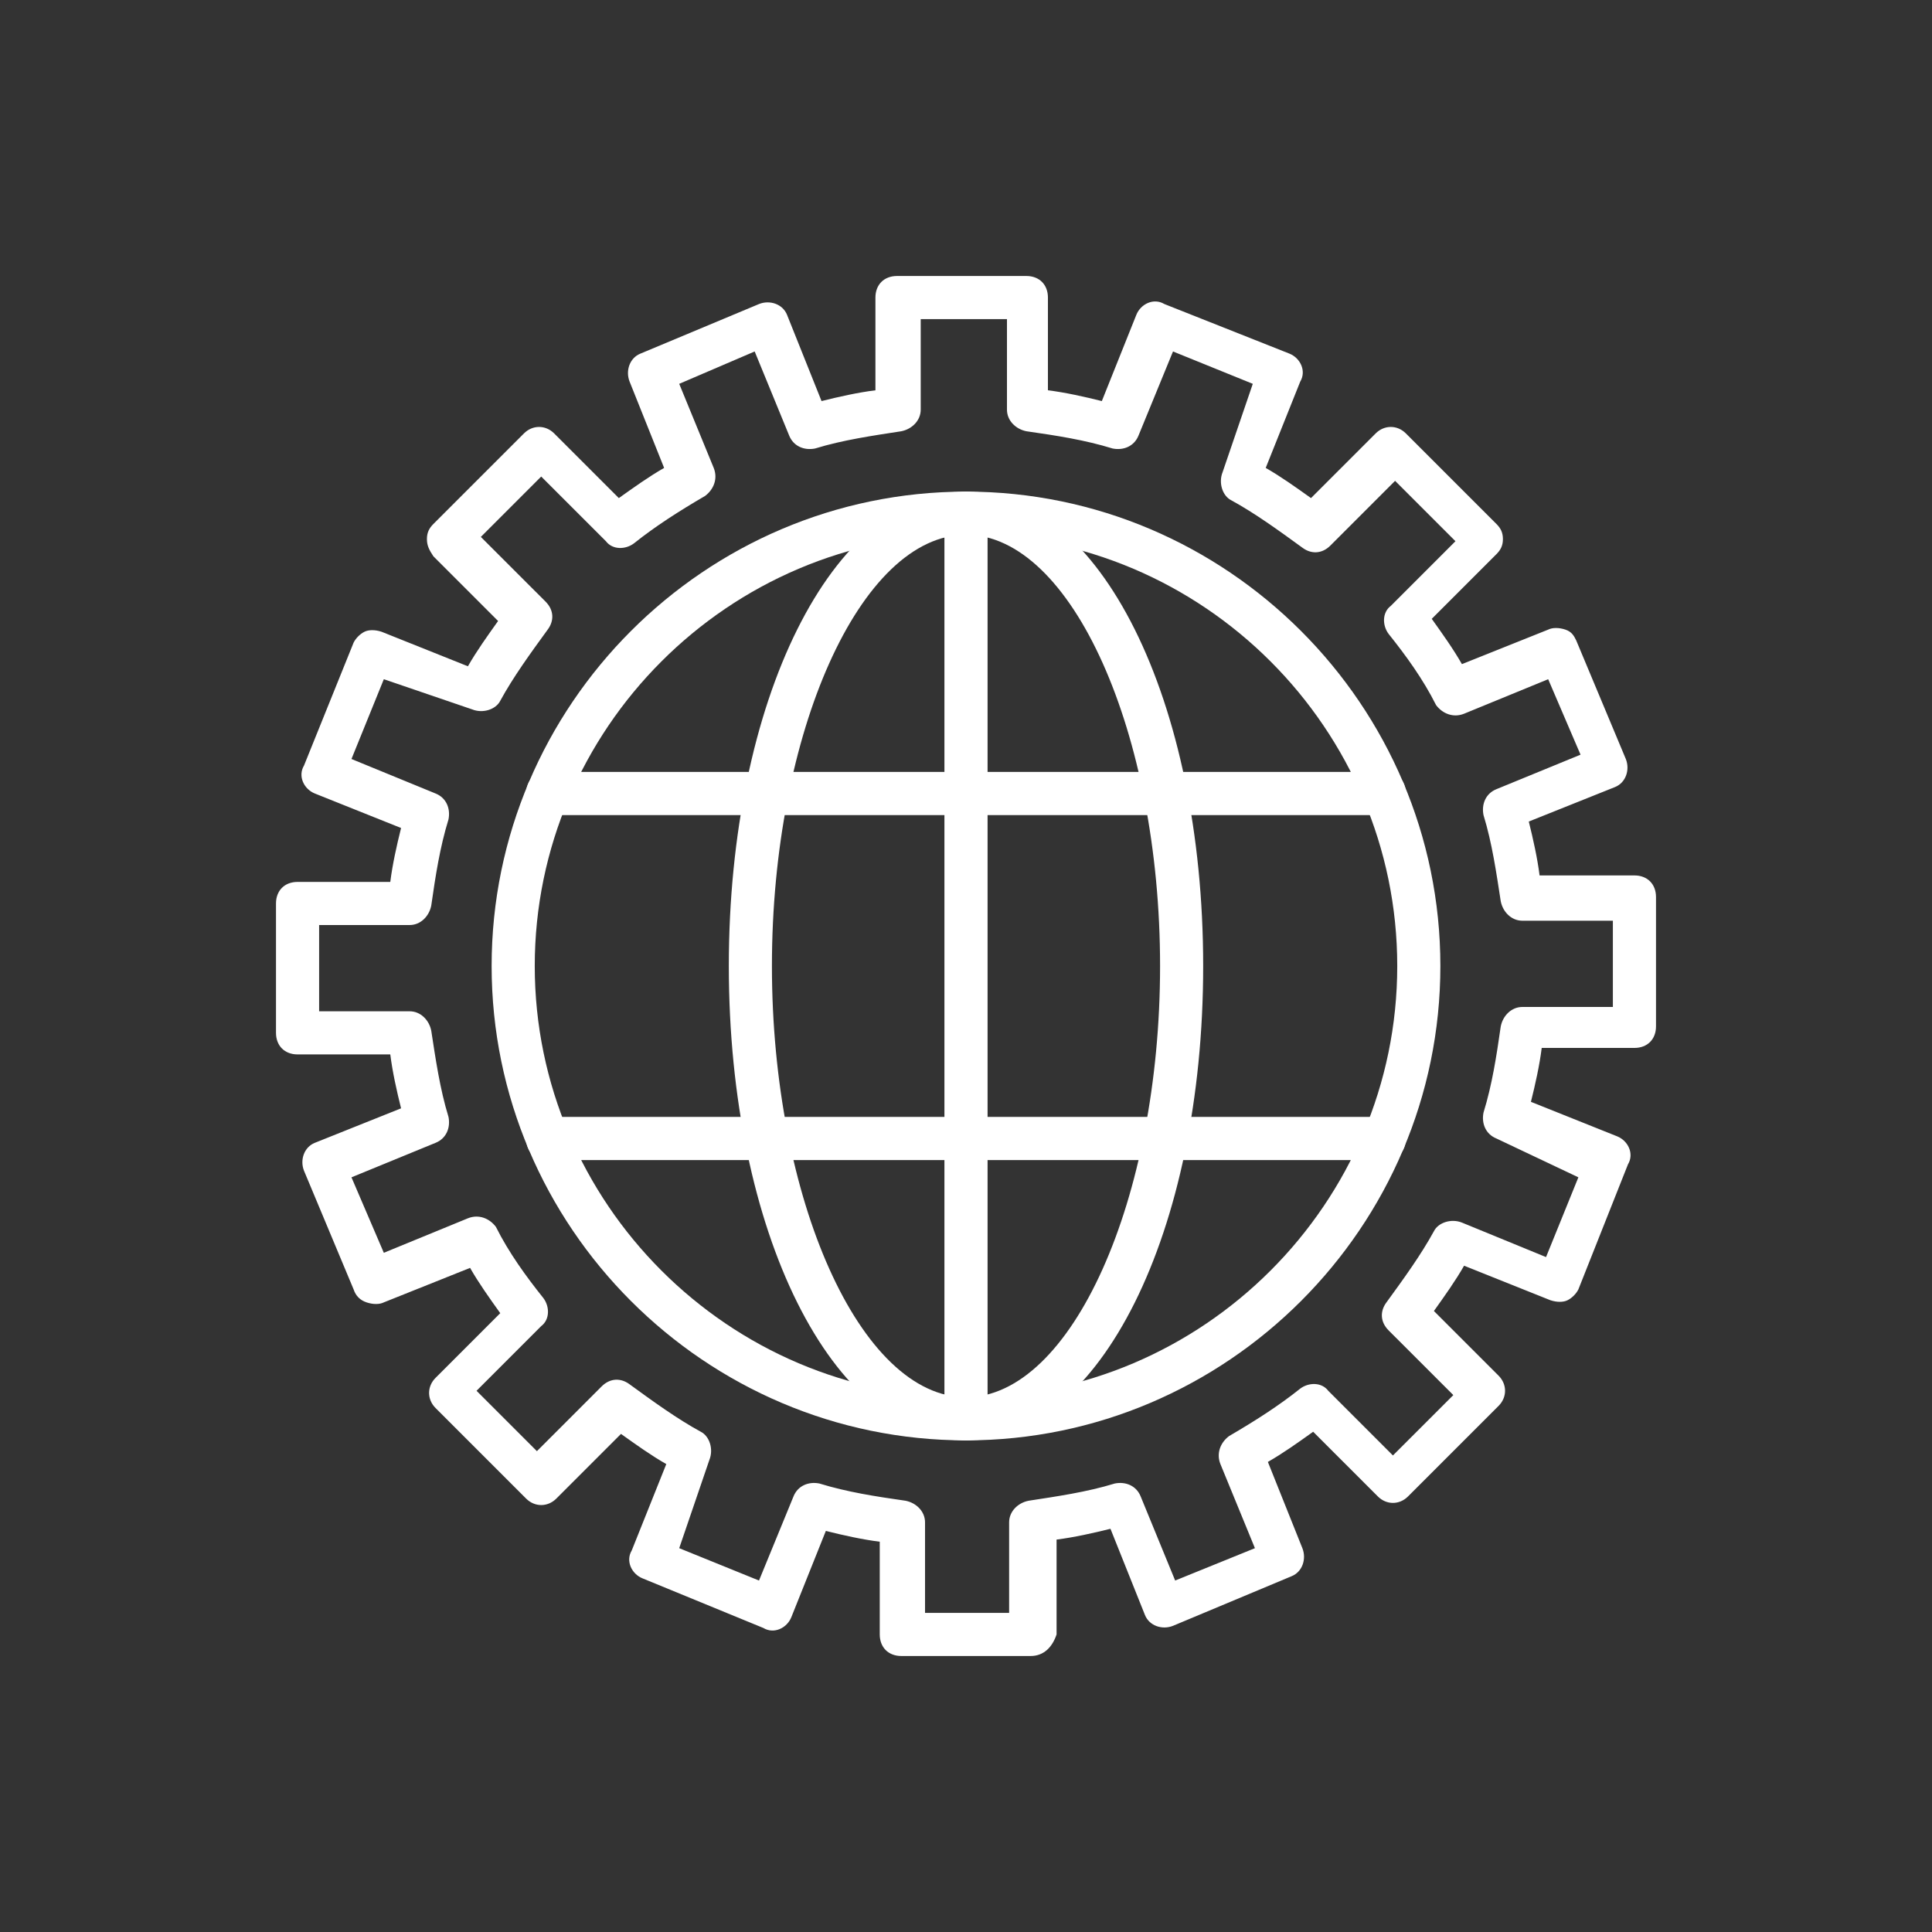
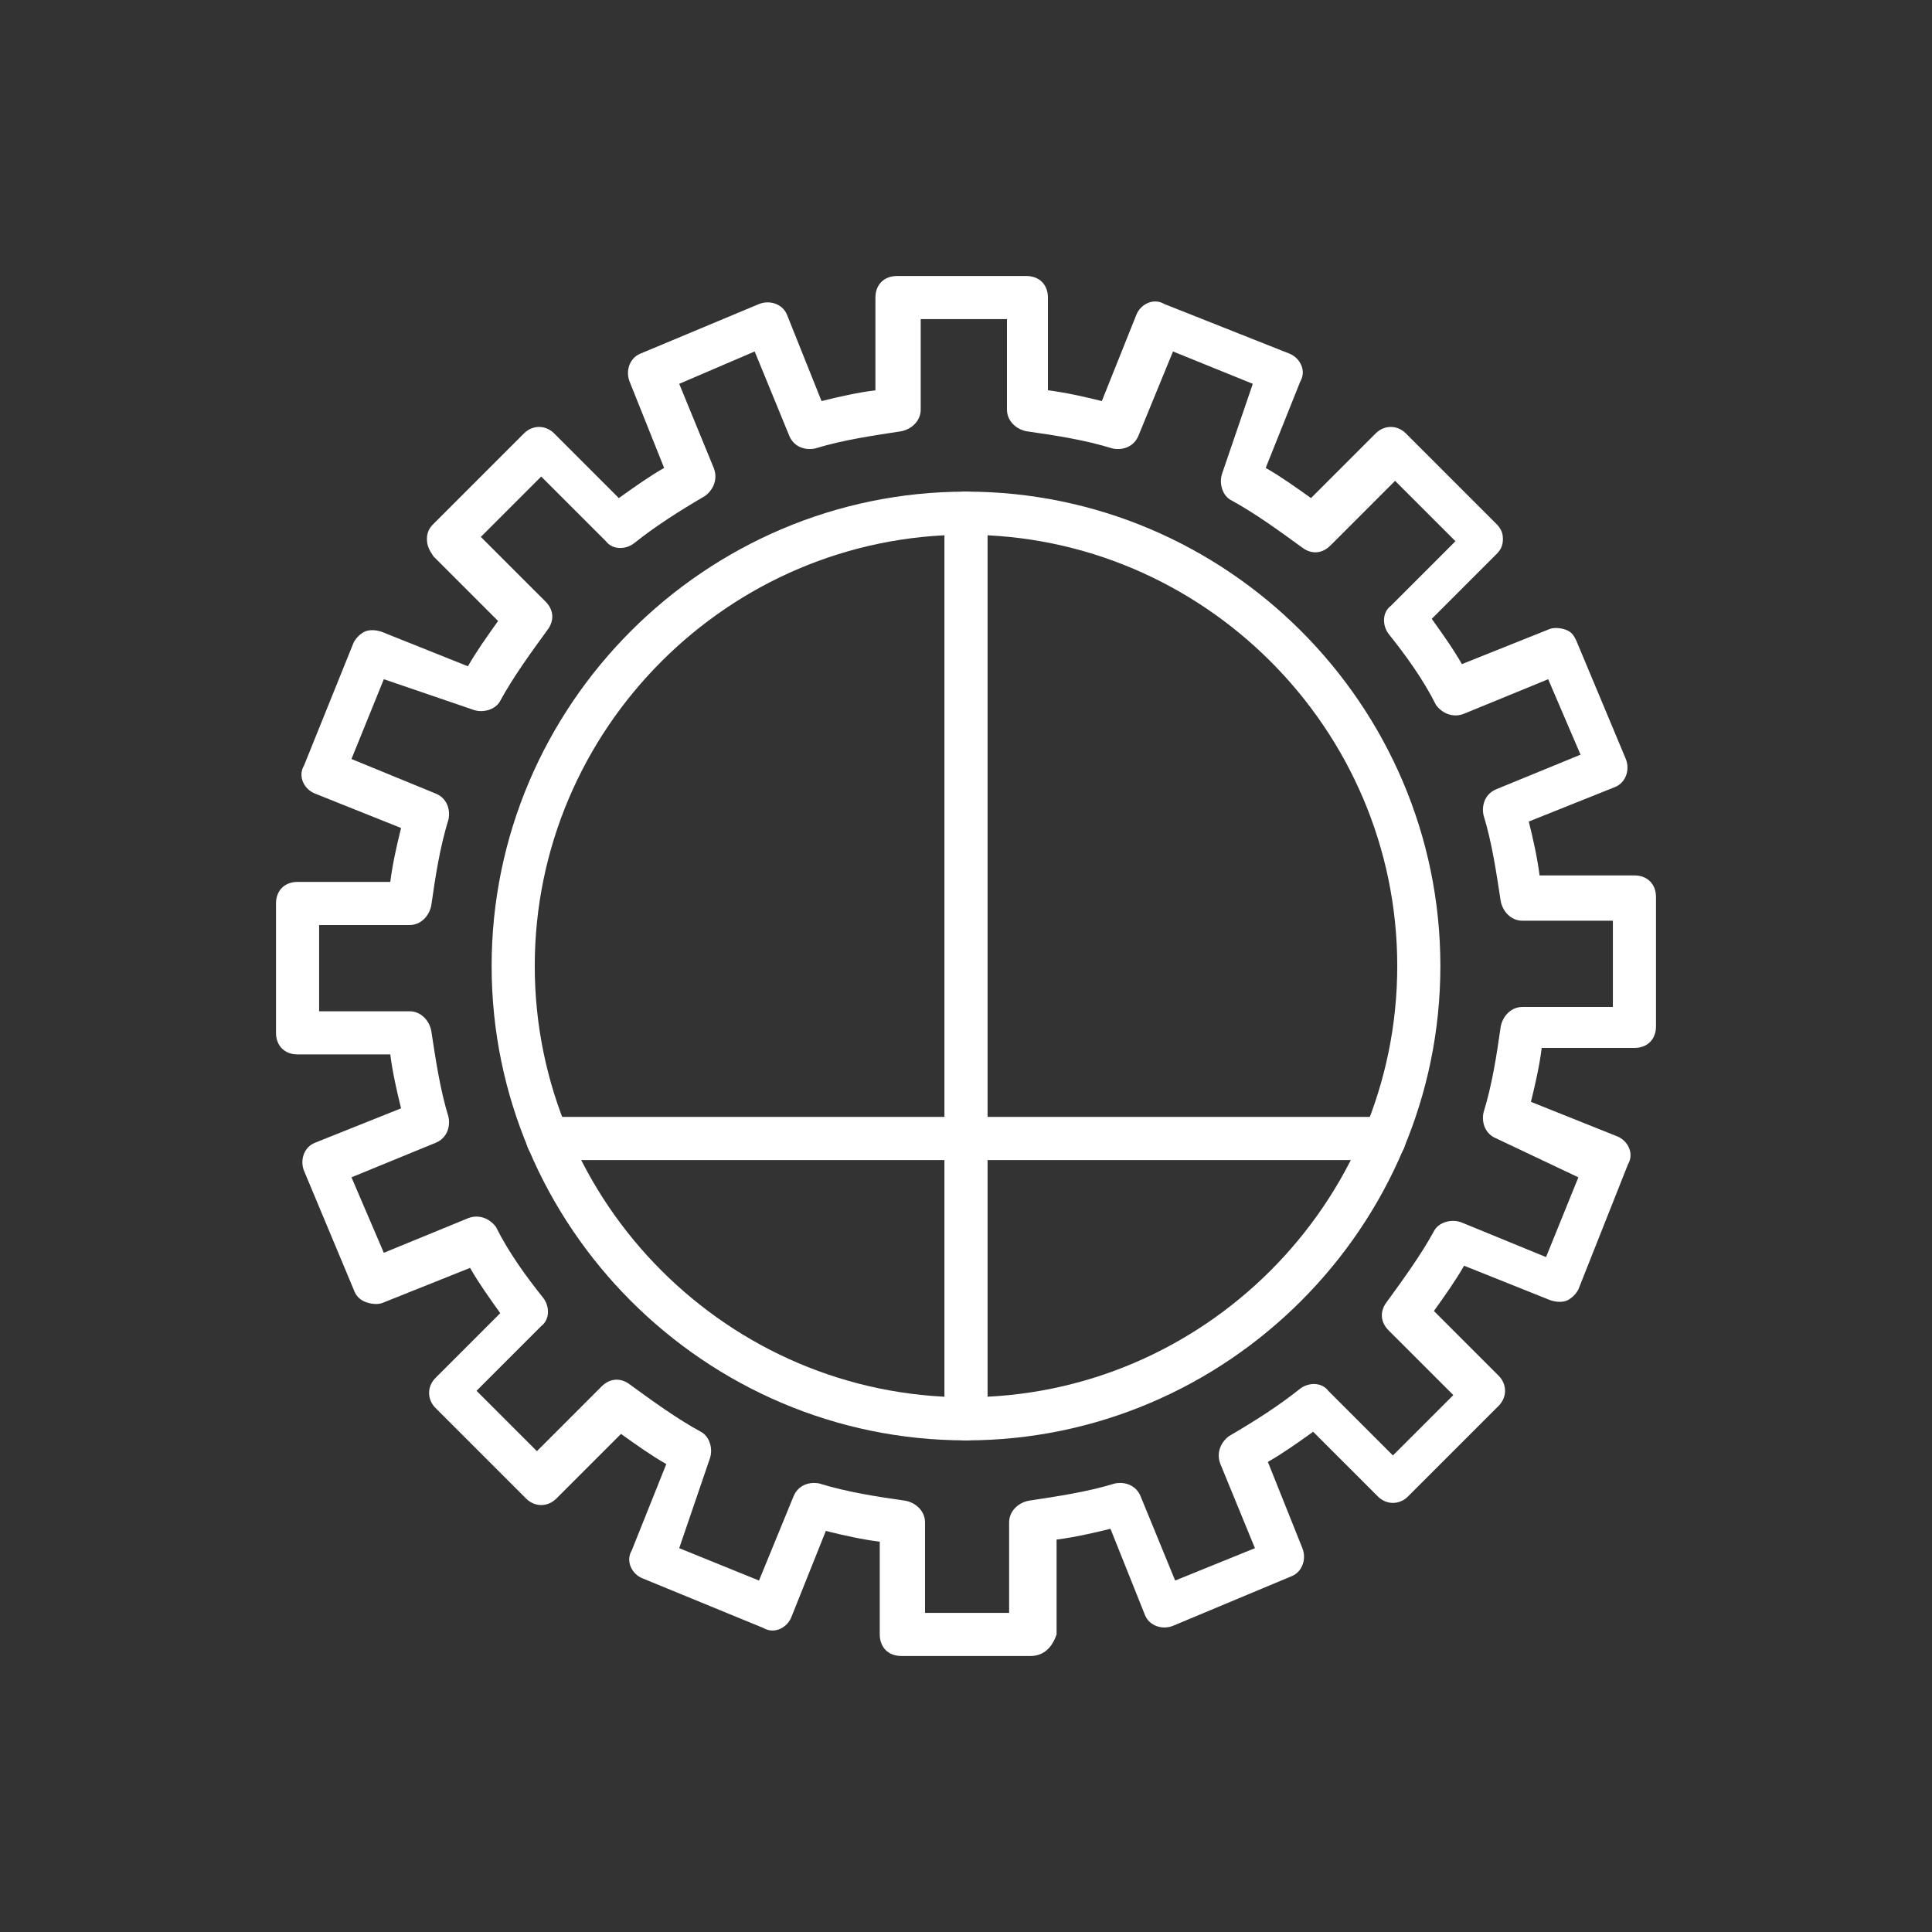
<svg xmlns="http://www.w3.org/2000/svg" width="84" height="84" viewBox="0 0 84 84" fill="none">
  <rect x="0" y="0" width="84" height="84" fill="#333333" stroke="none" />
  <path d="M44.812 72H39.188C38.625 72 38.25 71.625 38.25 71.062V67.031C37.5 66.938 36.656 66.75 35.906 66.562L34.406 70.312C34.219 70.781 33.656 71.062 33.188 70.781L27.938 68.625C27.469 68.438 27.188 67.875 27.469 67.406L28.969 63.656C28.312 63.281 27.656 62.812 27 62.344L24.188 65.156C23.812 65.531 23.25 65.531 22.875 65.156L18.938 61.219C18.562 60.844 18.562 60.281 18.938 59.906L21.75 57.094C21.281 56.438 20.812 55.781 20.438 55.125L16.688 56.625C16.5 56.719 16.219 56.719 15.938 56.625C15.656 56.531 15.469 56.344 15.375 56.062L13.219 50.906C13.031 50.438 13.219 49.875 13.688 49.688L17.438 48.188C17.25 47.438 17.062 46.594 16.969 45.844H12.938C12.375 45.844 12 45.469 12 44.906V39.281C12 38.719 12.375 38.344 12.938 38.344H16.969C17.062 37.594 17.25 36.75 17.438 36L13.688 34.5C13.219 34.312 12.938 33.75 13.219 33.281L15.375 27.938C15.469 27.75 15.656 27.562 15.844 27.469C16.031 27.375 16.312 27.375 16.594 27.469L20.344 28.969C20.719 28.312 21.188 27.656 21.656 27L18.844 24.188C18.656 23.906 18.562 23.719 18.562 23.438C18.562 23.156 18.656 22.969 18.844 22.781L22.781 18.844C23.156 18.469 23.719 18.469 24.094 18.844L26.906 21.656C27.562 21.188 28.219 20.719 28.875 20.344L27.375 16.594C27.188 16.125 27.375 15.562 27.844 15.375L33 13.219C33.469 13.031 34.031 13.219 34.219 13.688L35.719 17.438C36.469 17.25 37.312 17.062 38.062 16.969V12.938C38.062 12.375 38.438 12 39 12H44.625C45.188 12 45.562 12.375 45.562 12.938V16.969C46.312 17.062 47.156 17.25 47.906 17.438L49.406 13.688C49.594 13.219 50.156 12.938 50.625 13.219L56.062 15.375C56.531 15.562 56.812 16.125 56.531 16.594L55.031 20.344C55.688 20.719 56.344 21.188 57 21.656L59.812 18.844C60.188 18.469 60.75 18.469 61.125 18.844L65.062 22.781C65.25 22.969 65.344 23.156 65.344 23.438C65.344 23.719 65.25 23.906 65.062 24.094L62.25 26.906C62.719 27.562 63.188 28.219 63.562 28.875L67.312 27.375C67.5 27.281 67.781 27.281 68.062 27.375C68.344 27.469 68.438 27.656 68.531 27.844L70.688 33C70.875 33.469 70.688 34.031 70.219 34.219L66.469 35.719C66.656 36.469 66.844 37.312 66.938 38.062H71.062C71.625 38.062 72 38.438 72 39V44.625C72 45.188 71.625 45.562 71.062 45.562H67.031C66.938 46.312 66.75 47.156 66.562 47.906L70.312 49.406C70.781 49.594 71.062 50.156 70.781 50.625L68.625 56.062C68.531 56.25 68.344 56.438 68.156 56.531C67.969 56.625 67.688 56.625 67.406 56.531L63.656 55.031C63.281 55.688 62.812 56.344 62.344 57L65.156 59.812C65.531 60.188 65.531 60.75 65.156 61.125L61.219 65.062C60.844 65.438 60.281 65.438 59.906 65.062L57.094 62.25C56.438 62.719 55.781 63.188 55.125 63.562L56.625 67.312C56.812 67.781 56.625 68.344 56.156 68.531L51 70.688C50.531 70.875 49.969 70.688 49.781 70.219L48.281 66.469C47.531 66.656 46.688 66.844 45.938 66.938V71.062C45.75 71.625 45.375 72 44.812 72ZM40.125 70.125H43.875V66.188C43.875 65.719 44.25 65.344 44.719 65.25C45.938 65.062 47.25 64.875 48.469 64.5C48.938 64.406 49.406 64.594 49.594 65.062L51.094 68.719L54.562 67.312L53.062 63.656C52.875 63.188 53.062 62.719 53.438 62.438C54.562 61.781 55.594 61.125 56.531 60.375C56.906 60.094 57.469 60.094 57.75 60.469L60.562 63.281L63.188 60.656L60.375 57.844C60 57.469 60 57 60.281 56.625C61.031 55.594 61.781 54.562 62.344 53.531C62.531 53.156 63.094 52.969 63.562 53.156L67.219 54.656L68.625 51.188L65.062 49.5C64.594 49.312 64.406 48.844 64.5 48.375C64.875 47.156 65.062 45.938 65.25 44.625C65.344 44.156 65.719 43.781 66.188 43.781H70.125V40.031H66.188C65.719 40.031 65.344 39.656 65.25 39.188C65.062 37.969 64.875 36.656 64.5 35.438C64.406 34.969 64.594 34.5 65.062 34.312L68.719 32.812L67.312 29.531L63.656 31.031C63.188 31.219 62.719 31.031 62.438 30.656C61.875 29.531 61.125 28.5 60.375 27.562C60.094 27.188 60.094 26.625 60.469 26.344L63.281 23.531L60.656 20.906L57.844 23.719C57.469 24.094 57 24.094 56.625 23.812C55.594 23.062 54.562 22.312 53.531 21.75C53.156 21.562 52.969 21 53.156 20.531L54.469 16.688L51 15.281L49.5 18.938C49.312 19.406 48.844 19.594 48.375 19.5C47.156 19.125 45.938 18.938 44.625 18.75C44.156 18.656 43.781 18.281 43.781 17.812V13.875H40.031V17.812C40.031 18.281 39.656 18.656 39.188 18.75C37.969 18.938 36.656 19.125 35.438 19.5C34.969 19.594 34.5 19.406 34.312 18.938L32.812 15.281L29.531 16.688L31.031 20.344C31.219 20.812 31.031 21.281 30.656 21.562C29.531 22.219 28.5 22.875 27.562 23.625C27.188 23.906 26.625 23.906 26.344 23.531L23.531 20.719L20.906 23.344L23.719 26.156C24.094 26.531 24.094 27 23.812 27.375C23.062 28.406 22.312 29.438 21.75 30.469C21.562 30.844 21 31.031 20.531 30.844L16.688 29.531L15.281 33L18.938 34.5C19.406 34.688 19.594 35.156 19.5 35.625C19.125 36.844 18.938 38.062 18.75 39.375C18.656 39.844 18.281 40.219 17.812 40.219H13.875V43.969H17.812C18.281 43.969 18.656 44.344 18.75 44.812C18.938 46.031 19.125 47.344 19.5 48.562C19.594 49.031 19.406 49.5 18.938 49.688L15.281 51.188L16.688 54.469L20.344 52.969C20.812 52.781 21.281 52.969 21.562 53.344C22.125 54.469 22.875 55.5 23.625 56.438C23.906 56.812 23.906 57.375 23.531 57.656L20.719 60.469L23.344 63.094L26.156 60.281C26.531 59.906 27 59.906 27.375 60.188C28.406 60.938 29.438 61.688 30.469 62.25C30.844 62.438 31.031 63 30.844 63.469L29.531 67.312L33 68.719L34.5 65.062C34.688 64.594 35.156 64.406 35.625 64.5C36.844 64.875 38.062 65.062 39.375 65.25C39.844 65.344 40.219 65.719 40.219 66.188V70.125H40.125Z" fill="white" />
  <path d="M42 62.625C30.656 62.625 21.375 53.344 21.375 42C21.375 30.656 30.656 21.375 42 21.375C53.344 21.375 62.625 30.656 62.625 42C62.625 53.344 53.344 62.625 42 62.625ZM42 23.25C31.688 23.25 23.25 31.688 23.25 42C23.25 52.312 31.688 60.75 42 60.75C52.312 60.75 60.75 52.312 60.75 42C60.75 31.688 52.312 23.25 42 23.25Z" fill="white" />
-   <path d="M42 62.625C36.188 62.625 31.688 53.531 31.688 42C31.688 30.469 36.188 21.375 42 21.375C47.812 21.375 52.312 30.469 52.312 42C52.312 53.531 47.812 62.625 42 62.625ZM42 23.25C37.406 23.25 33.562 31.875 33.562 42C33.562 52.125 37.406 60.75 42 60.75C46.594 60.75 50.438 52.125 50.438 42C50.438 31.875 46.594 23.25 42 23.25Z" fill="white" />
  <path d="M42 62.625C41.438 62.625 41.062 62.25 41.062 61.688V22.312C41.062 21.75 41.438 21.375 42 21.375C42.562 21.375 42.938 21.75 42.938 22.312V61.688C42.938 62.25 42.562 62.625 42 62.625Z" fill="white" />
-   <path d="M60.188 35.438H23.812C23.25 35.438 22.875 35.062 22.875 34.5C22.875 33.938 23.25 33.562 23.812 33.562H60.188C60.75 33.562 61.125 33.938 61.125 34.5C61.125 35.062 60.75 35.438 60.188 35.438Z" fill="white" />
  <path d="M60.188 50.438H23.812C23.25 50.438 22.875 50.062 22.875 49.5C22.875 48.938 23.25 48.562 23.812 48.562H60.188C60.75 48.562 61.125 48.938 61.125 49.5C61.125 50.062 60.75 50.438 60.188 50.438Z" fill="white" />
</svg>